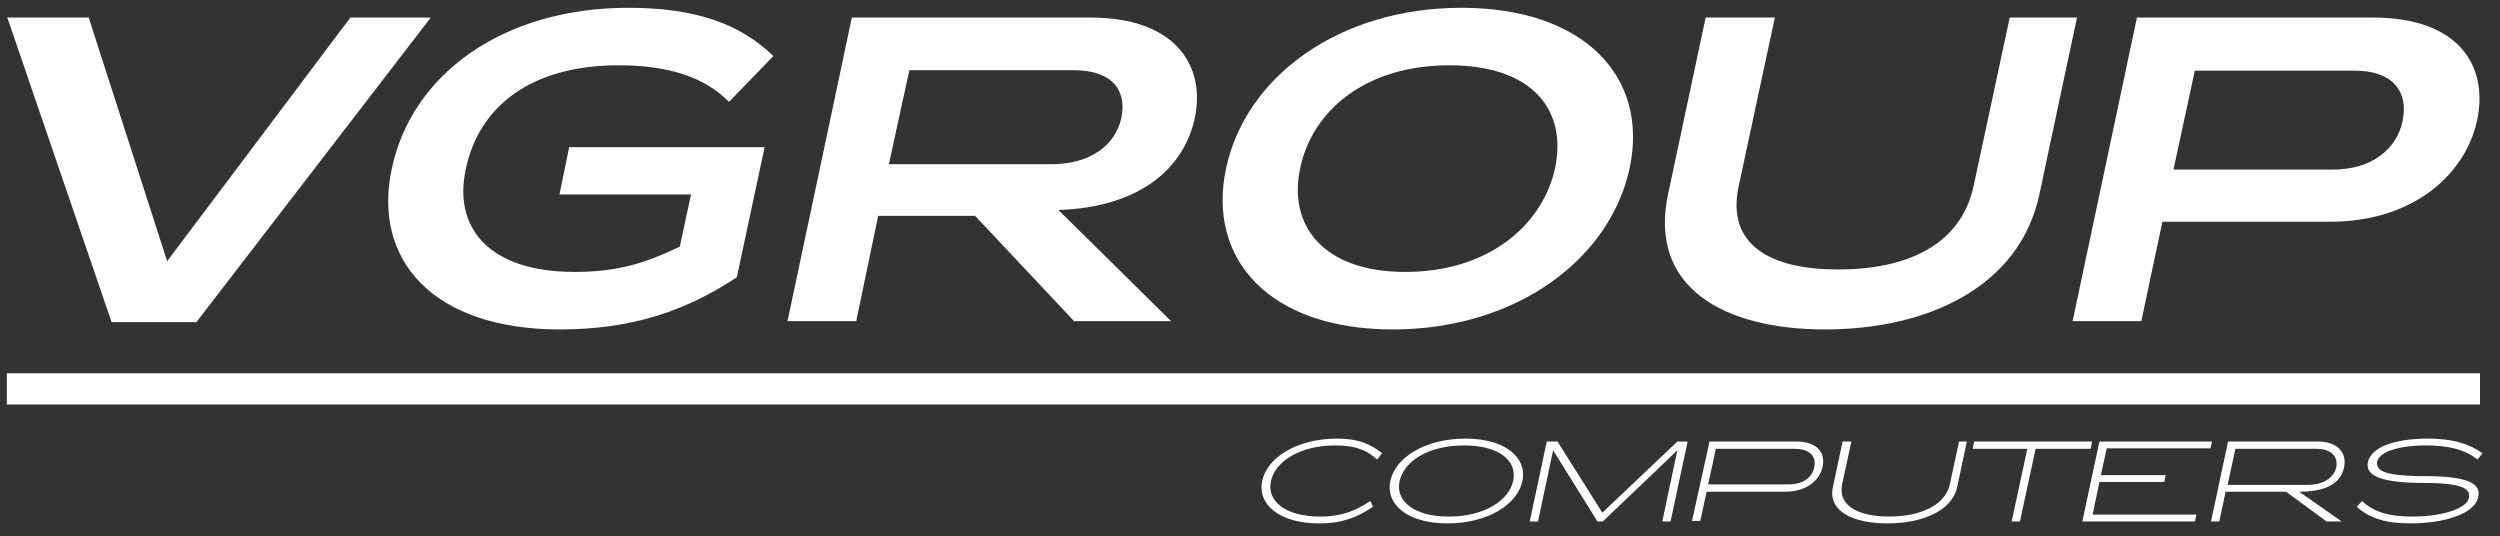
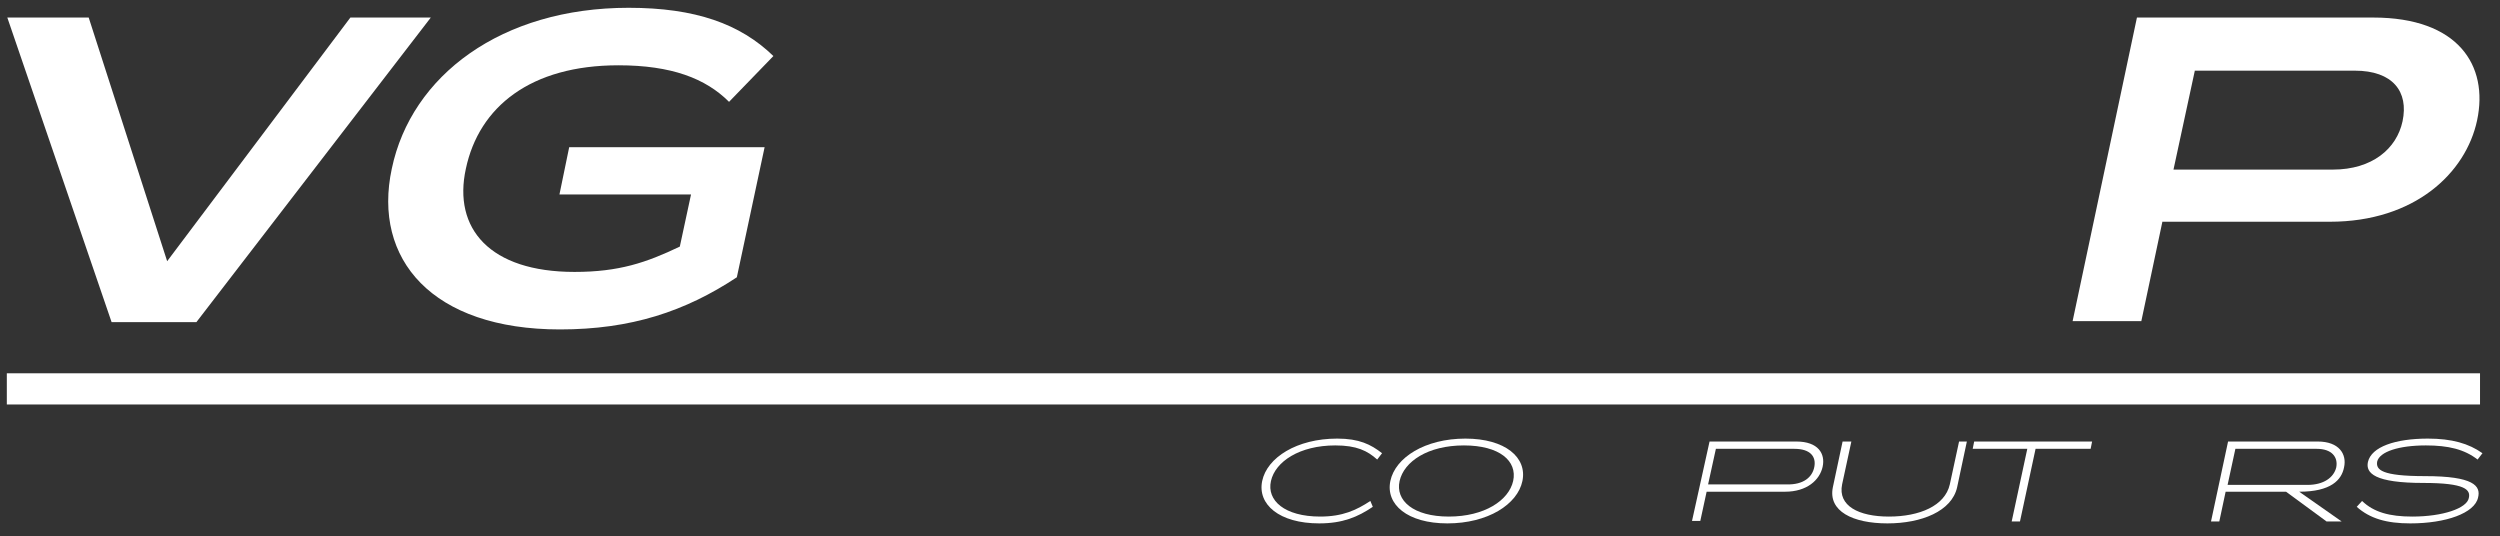
<svg xmlns="http://www.w3.org/2000/svg" version="1.1" id="Capa_1" x="0px" y="0px" viewBox="0 0 513 110" style="enable-background:new 0 0 513 110;" xml:space="preserve">
  <rect x="0" y="0" width="513" height="110" fill="#333333" stroke="none" />
  <style type="text/css">
	.st0{fill:#FFFFFF;}
</style>
  <g>
    <g>
      <path class="st0" d="M40.3,66.1H22.9L1.5,3.6h16.7l16.1,50l37.6-50h16.5L40.3,66.1z" />
      <path class="st0" d="M114.9,67.6c-26.2,0-38.5-14.4-34.5-33c4-19.1,22.5-33,48.6-33c13.7,0,22.9,3.3,29.7,9.9l-9.1,9.4    c-4.8-4.8-11.8-7.5-22.7-7.5c-18,0-28.6,8.5-31.3,21.2c-2.7,12.3,4.9,21.2,22.3,21.2c9.1,0,14.7-1.9,21.6-5.2l2.3-10.7h-27l2-9.7    h40.1l-5.7,26.7C140.6,63.9,129.5,67.6,114.9,67.6z" />
-       <path class="st0" d="M240.3,65.9h-19.9l-20.3-21.6h-19.9l-4.5,21.6h-14.1l13.2-62.3h49c17.3,0,23.6,9.8,21.4,20.5    c-2.2,10.4-11.2,18.4-28,19L240.3,65.9z M186.6,14.4l-4.2,19.3h33.3c8,0,13.2-3.9,14.4-9.5c1.2-5.9-2.1-9.8-9.8-9.8H186.6z" />
-       <path class="st0" d="M334.4,34.5c-4,18.7-23.3,33.1-48.6,33.1c-25.3,0-38.2-14.4-34.2-33.1s23.1-32.9,48.3-32.9    S338.4,15.8,334.4,34.5z M266.8,34.5c-2.5,11.6,4.5,21.3,21.6,21.3c17.1,0,28.2-9.7,30.7-21.3c2.5-11.9-4.6-21.1-21.7-21.1    C280.3,13.4,269.3,22.6,266.8,34.5z" />
-       <path class="st0" d="M374.5,67.6c-20.9,0-36.3-8.7-32.2-27.8L350,3.6h14.2l-7.4,34.5c-2.7,12.3,6.7,17.2,20.4,17.2    c13.9,0,25.2-4.9,27.8-17.2l7.4-34.5h13.8l-7.7,36.2C414.5,58.9,395.5,67.6,374.5,67.6z" />
      <path class="st0" d="M443.7,45.6l-4.3,20.3h-14.1l13.2-62.3h48.5c17.4,0,23.7,9.8,21.3,21.1c-2.3,10.8-12.8,20.8-30.2,20.8H443.7z     M450.4,14.4L446,34.8h32.7c8.1,0,13.1-4.3,14.3-9.9c1.3-6.1-2-10.4-9.8-10.4H450.4z" />
    </g>
    <g>
      <g>
        <path class="st0" d="M270.7,107.4c-8.2,0-12.7-3.9-11.7-8.7c1-4.8,7.1-8.7,15.4-8.7c4.5,0,6.9,1.2,9.2,3l-1,1.3     c-2-1.8-4.2-2.9-8.6-2.9c-7.3,0-12.3,3.3-13.2,7.3c-0.9,4,2.8,7.3,10.1,7.3c4.6,0,7.4-1.3,10.3-3.2l0.5,1.2     C278.6,106.1,275.5,107.4,270.7,107.4z" />
        <path class="st0" d="M312.4,98.7c-1,4.8-7.1,8.7-15.4,8.7c-8.2,0-12.7-3.9-11.7-8.7c1-4.8,7.1-8.7,15.4-8.7     C308.9,90,313.4,93.9,312.4,98.7z M287.2,98.7c-0.9,4,2.8,7.3,10.1,7.3c7.3,0,12.3-3.3,13.2-7.3c0.9-4.1-2.8-7.3-10.1-7.3     C293,91.4,288.1,94.7,287.2,98.7z" />
-         <path class="st0" d="M318.7,92.4l-3.1,14.6h-1.7l3.5-16.4h2.2l9.2,14.6l15.4-14.6h2.1l-3.5,16.4h-1.7l3.1-14.6L328.9,107h-1.1     L318.7,92.4z" />
        <path class="st0" d="M350.8,90.6h17.8c4.5,0,6,2.5,5.4,5.2c-0.6,2.7-3.2,5.1-7.7,5.1h-16.1l-1.3,6h-1.7L350.8,90.6z M372.3,95.8     c0.4-2.1-0.8-3.7-4.1-3.7h-16.1l-1.6,7.3h16.1C370.1,99.5,371.9,97.9,372.3,95.8z" />
        <path class="st0" d="M387.3,107.4c-7.1,0-12.2-2.5-11.2-7.4l2-9.4h1.8l-1.9,8.8c-0.9,4.4,3.4,6.6,9.6,6.6     c6.3,0,11.5-2.2,12.5-6.6l1.9-8.8h1.6l-2,9.4C400.5,104.9,394.3,107.4,387.3,107.4z" />
        <path class="st0" d="M414.5,107h-1.7l3.2-14.9h-11.2l0.3-1.5h24.2l-0.3,1.5h-11.3L414.5,107z" />
-         <path class="st0" d="M453.9,90.6l-0.3,1.4h-21.3l-1.2,5.5h13.3l-0.3,1.4h-13.3l-1.4,6.7h21.3l-0.3,1.4h-23.1l3.5-16.4H453.9z" />
        <path class="st0" d="M480.5,107h-3.1l-8.3-6.1h-12.4l-1.3,6.1h-1.7l3.5-16.4h18.4c4.4,0,6,2.6,5.4,5.3c-0.5,2.6-2.7,5-9.2,5     L480.5,107z M473.5,99.5c3.3,0,5.4-1.5,5.9-3.6c0.4-2.1-0.9-3.8-4-3.8h-16.7l-1.6,7.4H473.5z" />
        <path class="st0" d="M485.9,94.8c0.7-3.1,5.6-4.8,12.3-4.8c4.9,0,8.4,1,11.2,3l-1,1.3c-2.7-2.1-6-2.9-10.6-2.9     c-5.6,0-9.5,1.3-10,3.3c-0.3,1.7,0.9,3,9.8,3c10,0,11.5,2,10.9,4.4c-0.7,3.2-6.6,5.3-13.9,5.3c-4.9,0-8.3-1-11-3.4l1.1-1.2     c2.4,2.3,5.6,3.2,10.3,3.2c6.3,0,11.2-1.7,11.6-3.8c0.4-1.7-0.7-3.1-9.3-3.1C487.3,99.1,485.4,97.1,485.9,94.8z" />
      </g>
    </g>
    <rect x="1.4" y="76.6" class="st0" width="507.5" height="6.4" />
  </g>
</svg>